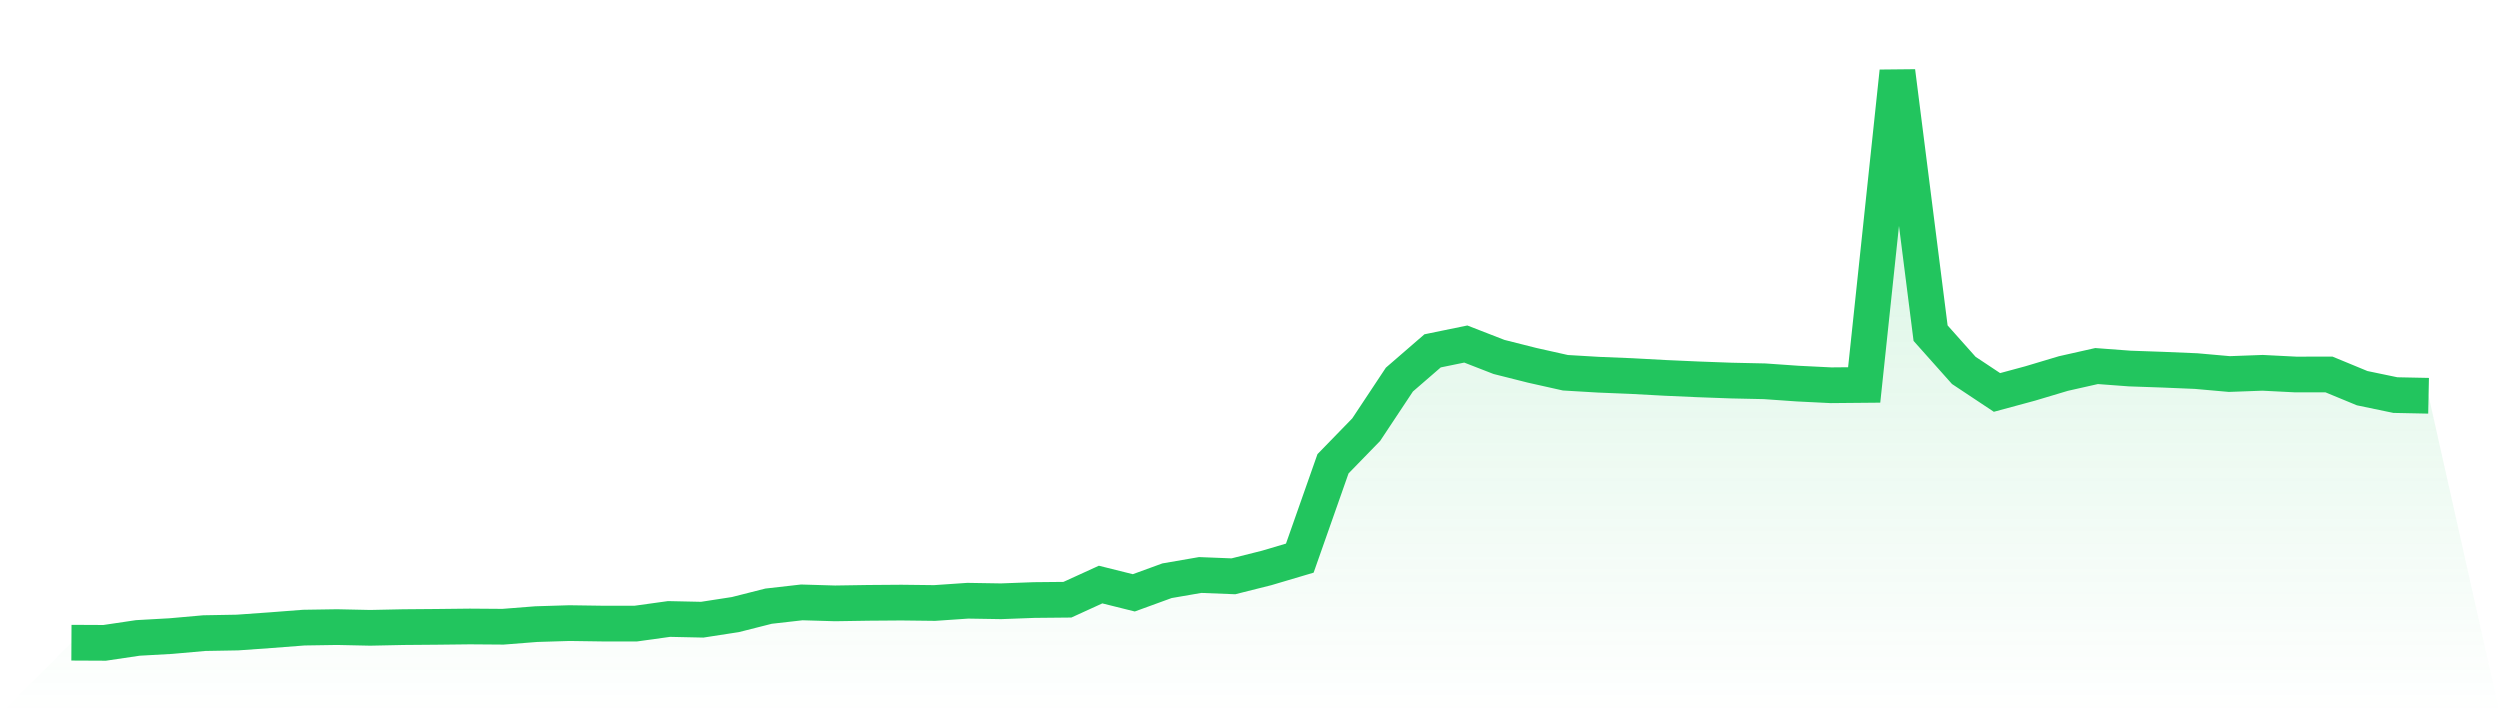
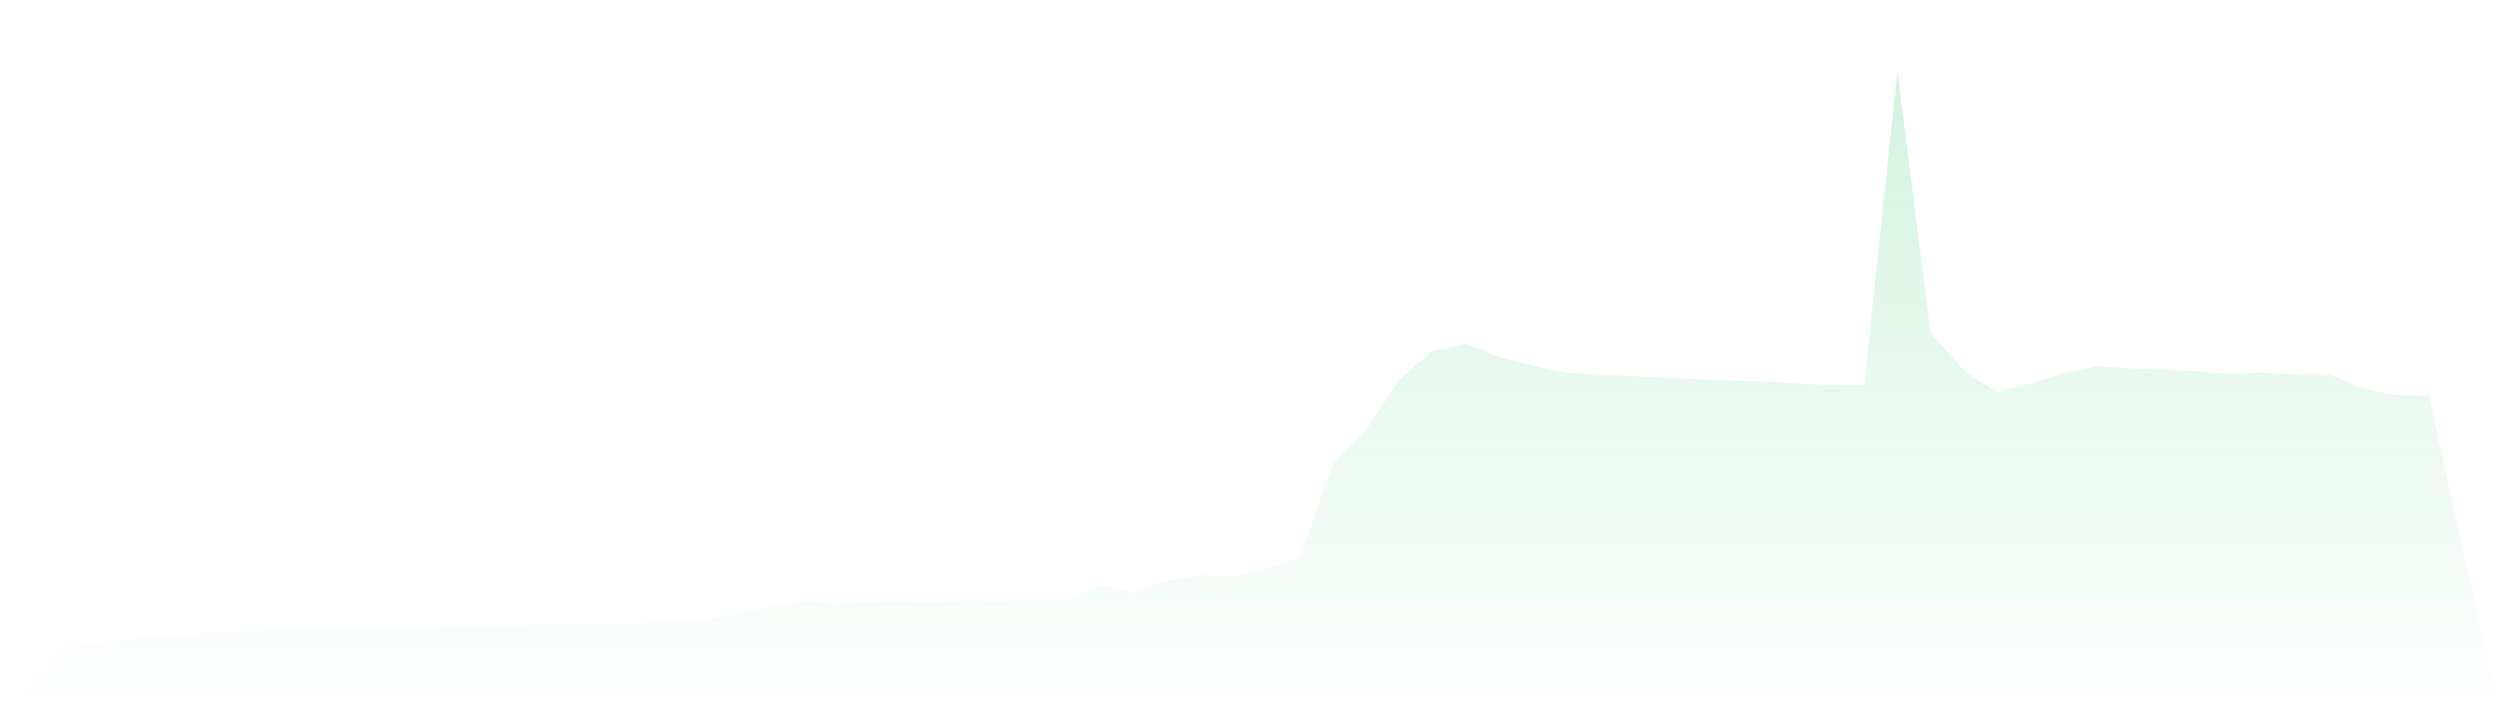
<svg xmlns="http://www.w3.org/2000/svg" viewBox="0 0 140 40">
  <defs>
    <linearGradient id="gradient" x1="0" x2="0" y1="0" y2="1">
      <stop offset="0%" stop-color="#22c55e" stop-opacity="0.2" />
      <stop offset="100%" stop-color="#22c55e" stop-opacity="0" />
    </linearGradient>
  </defs>
  <path d="M4,35.991 L4,35.991 L5.859,36 L7.718,35.724 L9.577,35.62 L11.437,35.455 L13.296,35.422 L15.155,35.29 L17.014,35.147 L18.873,35.118 L20.732,35.158 L22.592,35.119 L24.451,35.104 L26.31,35.083 L28.169,35.097 L30.028,34.951 L31.887,34.894 L33.746,34.921 L35.606,34.921 L37.465,34.663 L39.324,34.703 L41.183,34.416 L43.042,33.945 L44.901,33.734 L46.761,33.789 L48.62,33.76 L50.479,33.746 L52.338,33.768 L54.197,33.641 L56.056,33.671 L57.915,33.602 L59.775,33.584 L61.634,32.735 L63.493,33.199 L65.352,32.521 L67.211,32.2 L69.07,32.273 L70.93,31.806 L72.789,31.255 L74.648,25.972 L76.507,24.061 L78.366,21.257 L80.225,19.648 L82.085,19.266 L83.944,19.989 L85.803,20.458 L87.662,20.874 L89.521,20.984 L91.38,21.06 L93.239,21.161 L95.099,21.244 L96.958,21.312 L98.817,21.352 L100.676,21.482 L102.535,21.574 L104.394,21.557 L106.254,4 L108.113,18.657 L109.972,20.742 L111.831,21.977 L113.69,21.474 L115.549,20.918 L117.408,20.499 L119.268,20.638 L121.127,20.703 L122.986,20.781 L124.845,20.946 L126.704,20.878 L128.563,20.972 L130.423,20.97 L132.282,21.738 L134.141,22.125 L136,22.163 L140,40 L0,40 z" fill="url(#gradient)" />
-   <path d="M4,35.991 L4,35.991 L5.859,36 L7.718,35.724 L9.577,35.62 L11.437,35.455 L13.296,35.422 L15.155,35.29 L17.014,35.147 L18.873,35.118 L20.732,35.158 L22.592,35.119 L24.451,35.104 L26.31,35.083 L28.169,35.097 L30.028,34.951 L31.887,34.894 L33.746,34.921 L35.606,34.921 L37.465,34.663 L39.324,34.703 L41.183,34.416 L43.042,33.945 L44.901,33.734 L46.761,33.789 L48.62,33.76 L50.479,33.746 L52.338,33.768 L54.197,33.641 L56.056,33.671 L57.915,33.602 L59.775,33.584 L61.634,32.735 L63.493,33.199 L65.352,32.521 L67.211,32.2 L69.07,32.273 L70.93,31.806 L72.789,31.255 L74.648,25.972 L76.507,24.061 L78.366,21.257 L80.225,19.648 L82.085,19.266 L83.944,19.989 L85.803,20.458 L87.662,20.874 L89.521,20.984 L91.38,21.06 L93.239,21.161 L95.099,21.244 L96.958,21.312 L98.817,21.352 L100.676,21.482 L102.535,21.574 L104.394,21.557 L106.254,4 L108.113,18.657 L109.972,20.742 L111.831,21.977 L113.69,21.474 L115.549,20.918 L117.408,20.499 L119.268,20.638 L121.127,20.703 L122.986,20.781 L124.845,20.946 L126.704,20.878 L128.563,20.972 L130.423,20.97 L132.282,21.738 L134.141,22.125 L136,22.163" fill="none" stroke="#22c55e" stroke-width="2" />
</svg>